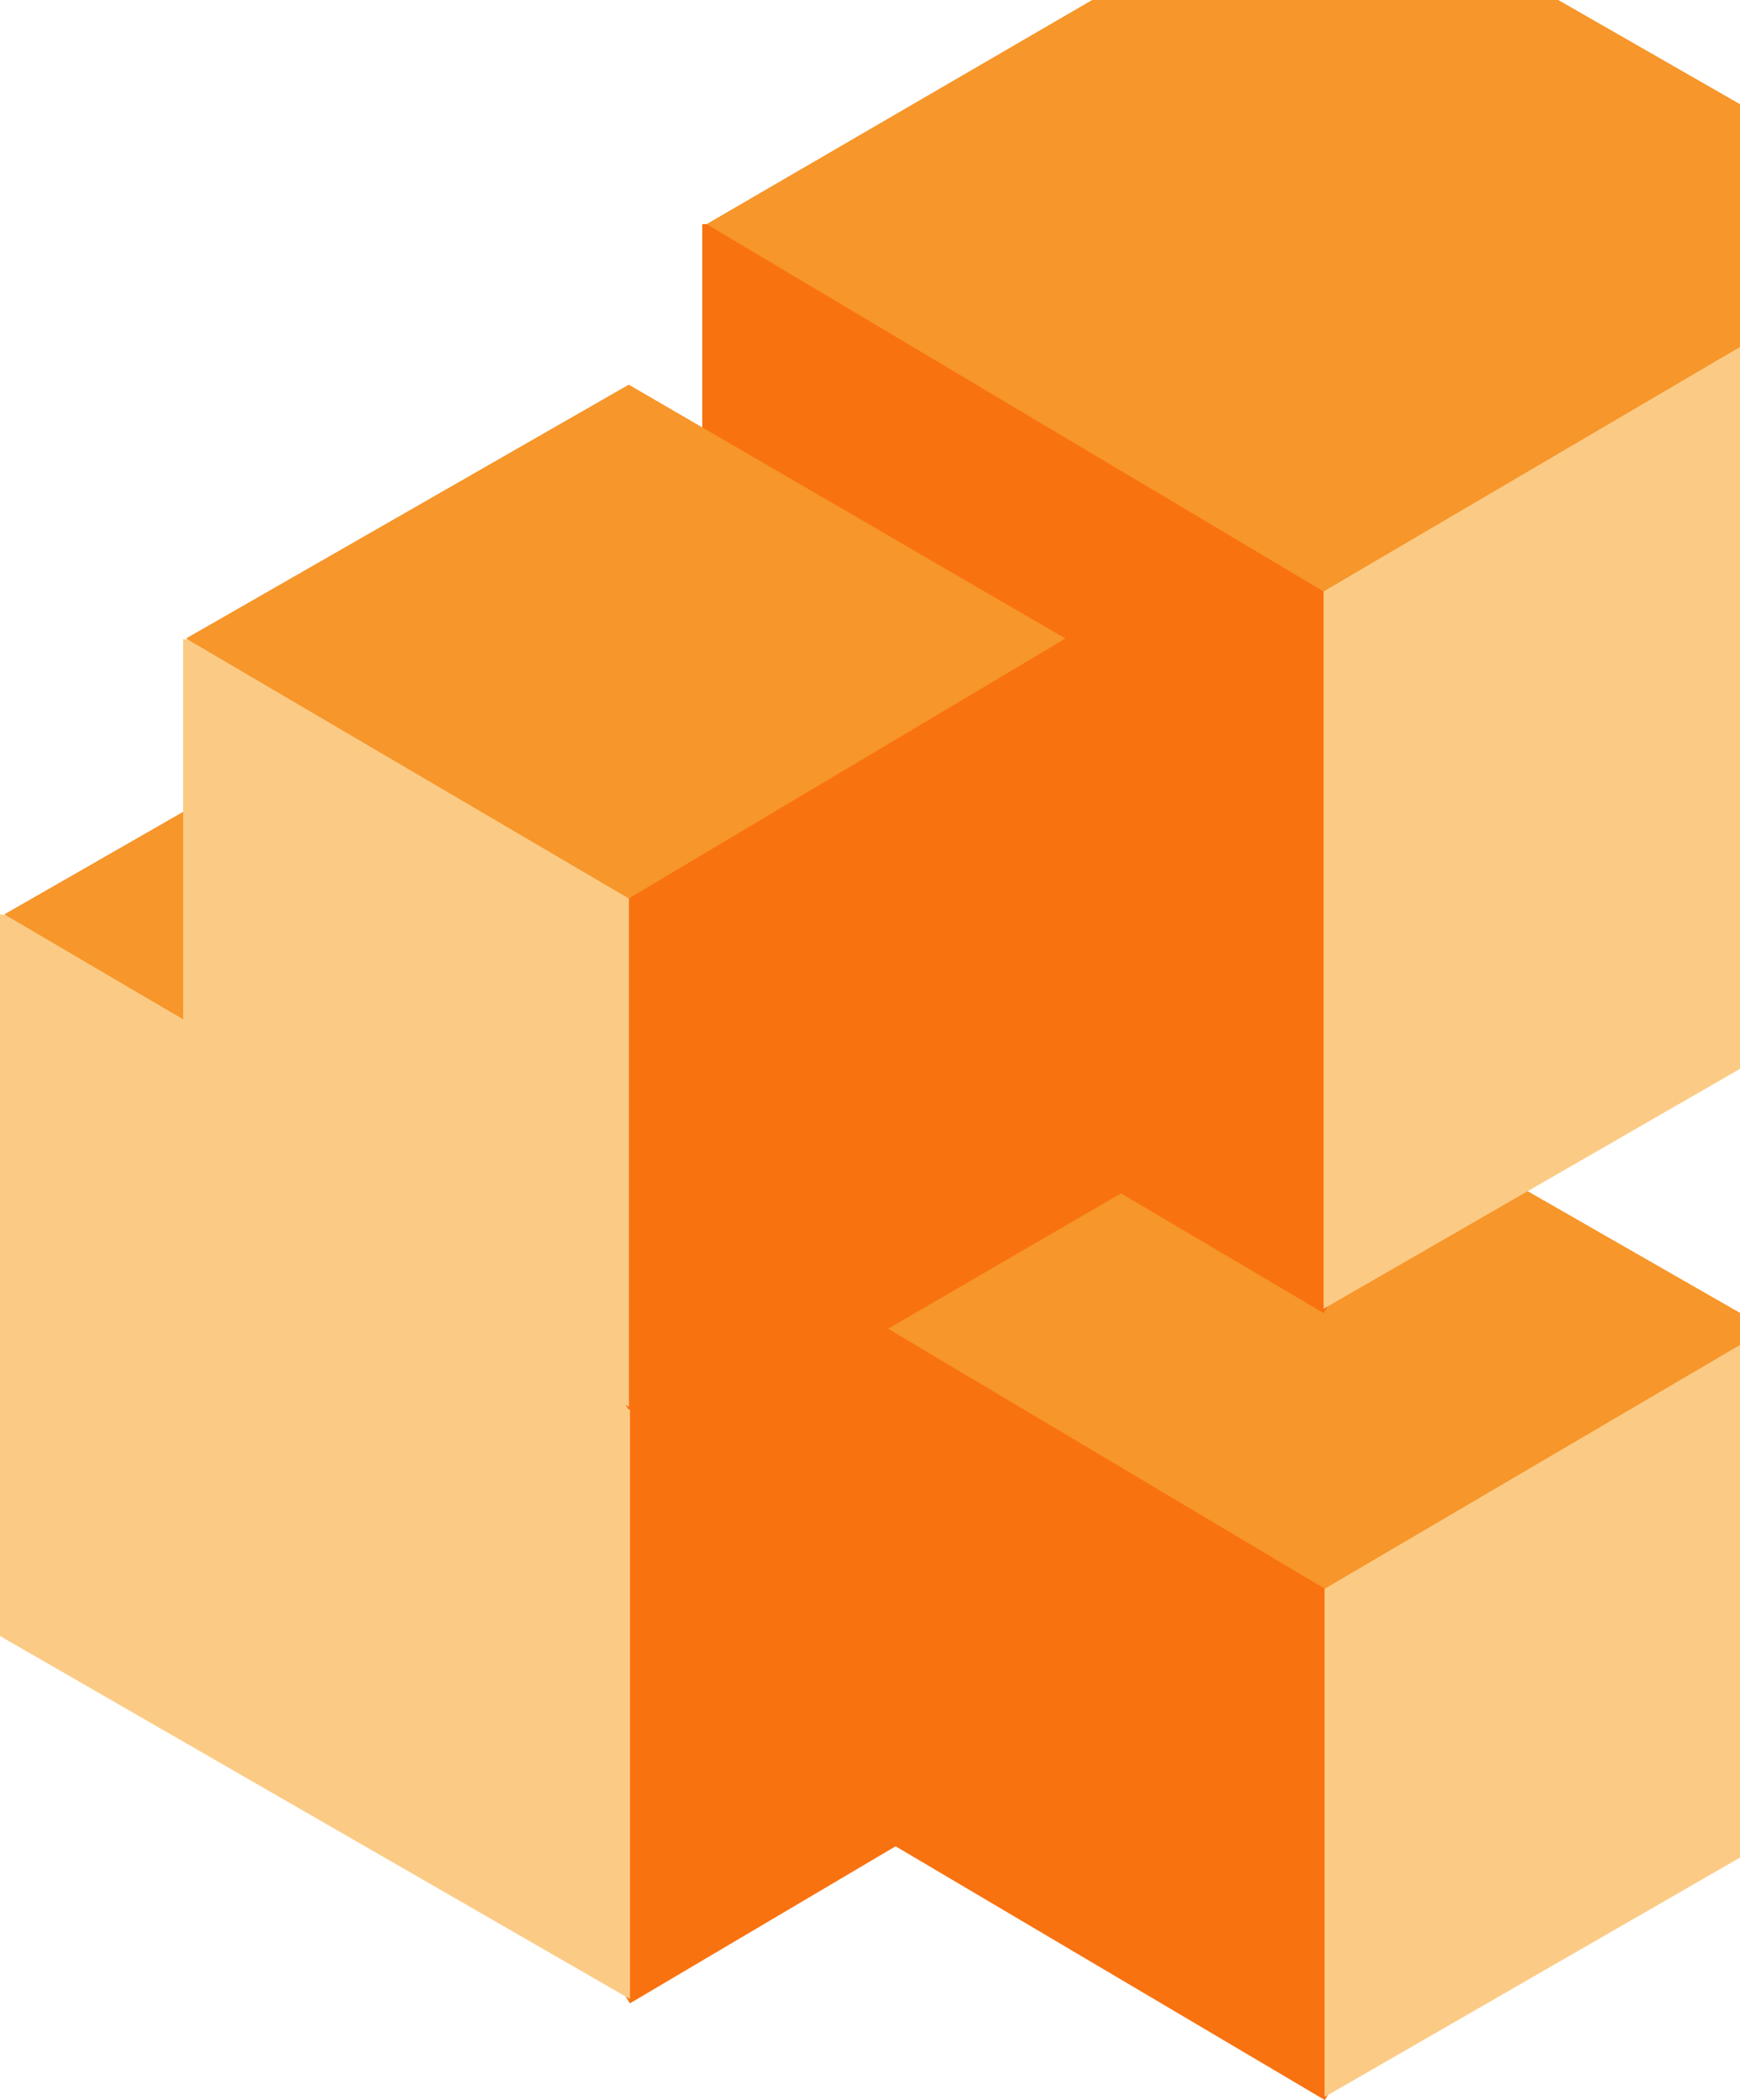
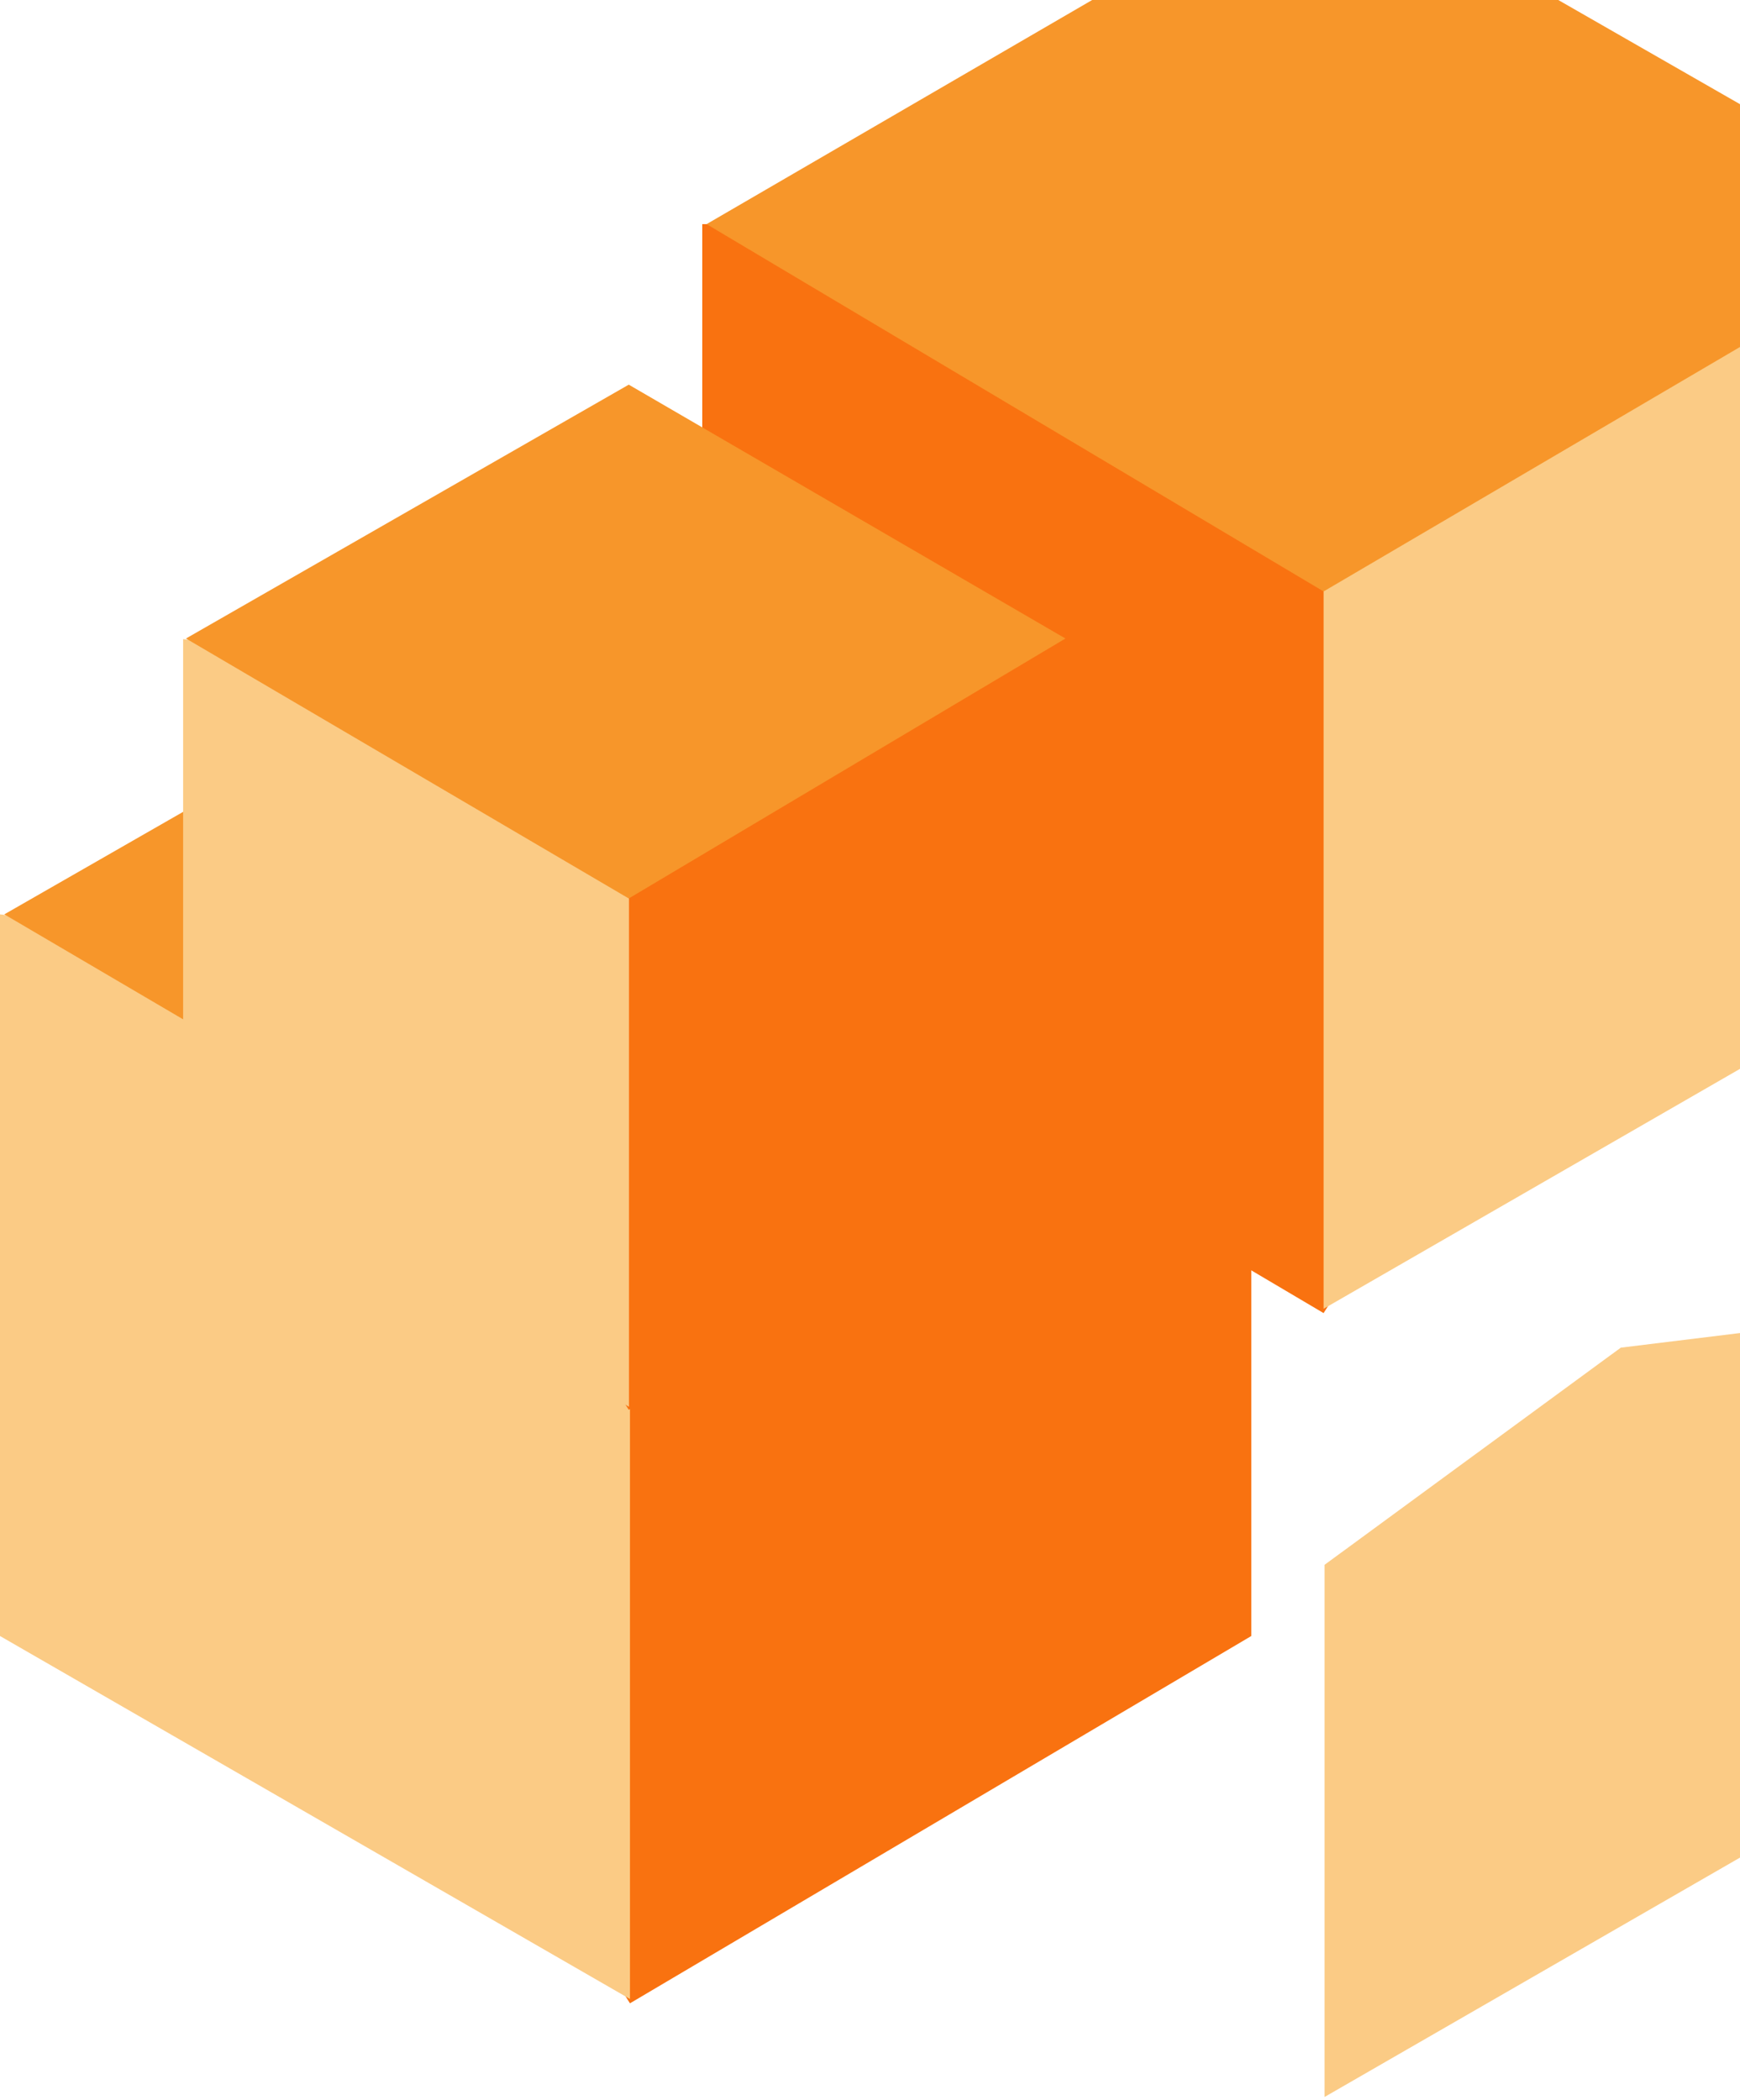
<svg xmlns="http://www.w3.org/2000/svg" width="411" height="496" viewBox="0 0 411 496" fill="none">
  <path d="M295.564 386.406L148.801 473.16L141.667 461.933V299.652L277.219 215.96H295.564V386.406Z" fill="#F97210" />
  <path d="M148.801 472.14V294.549L49.94 222.084L-6.10352e-05 215.96V386.406L148.801 472.14Z" fill="#FBCB85" />
  <path d="M148.801 131.247L1.019 215.96L148.801 302.714L294.545 215.96L148.801 131.247Z" fill="#F7962A" />
-   <path d="M209.055 434.6L312.926 496L317.976 488.054V373.2L222.039 313.967H209.055V434.6Z" fill="#F97210" />
  <path d="M312.874 495.278V369.588L382.843 318.301L418.188 313.967V434.6L312.874 495.278Z" fill="#FBCB85" />
-   <path d="M312.927 253.874L417.519 313.83L312.927 375.23L209.777 313.83L312.927 253.874Z" fill="#F7962A" />
  <path d="M165.878 223.384L312.641 310.138L319.775 298.911V136.63L184.224 52.938H165.878V223.384Z" fill="#F97210" />
  <path d="M312.641 309.118V131.527L411.503 59.062L461.443 52.938V223.384L312.641 309.118Z" fill="#FBCB85" />
  <path d="M312.641 -31.775L460.423 52.938L312.641 139.692L166.898 52.938L312.641 -31.775Z" fill="#F7962A" />
  <path d="M252.387 271.578L148.516 332.978L143.467 325.032V210.178L239.403 150.945H252.387V271.578Z" fill="#F97210" />
  <path d="M148.568 332.256V206.566L78.599 155.279L43.254 150.945V271.578L148.568 332.256Z" fill="#FBCB85" />
  <path d="M148.516 90.852L43.923 150.808L148.516 212.208L251.665 150.808L148.516 90.852Z" fill="#F7962A" />
</svg>